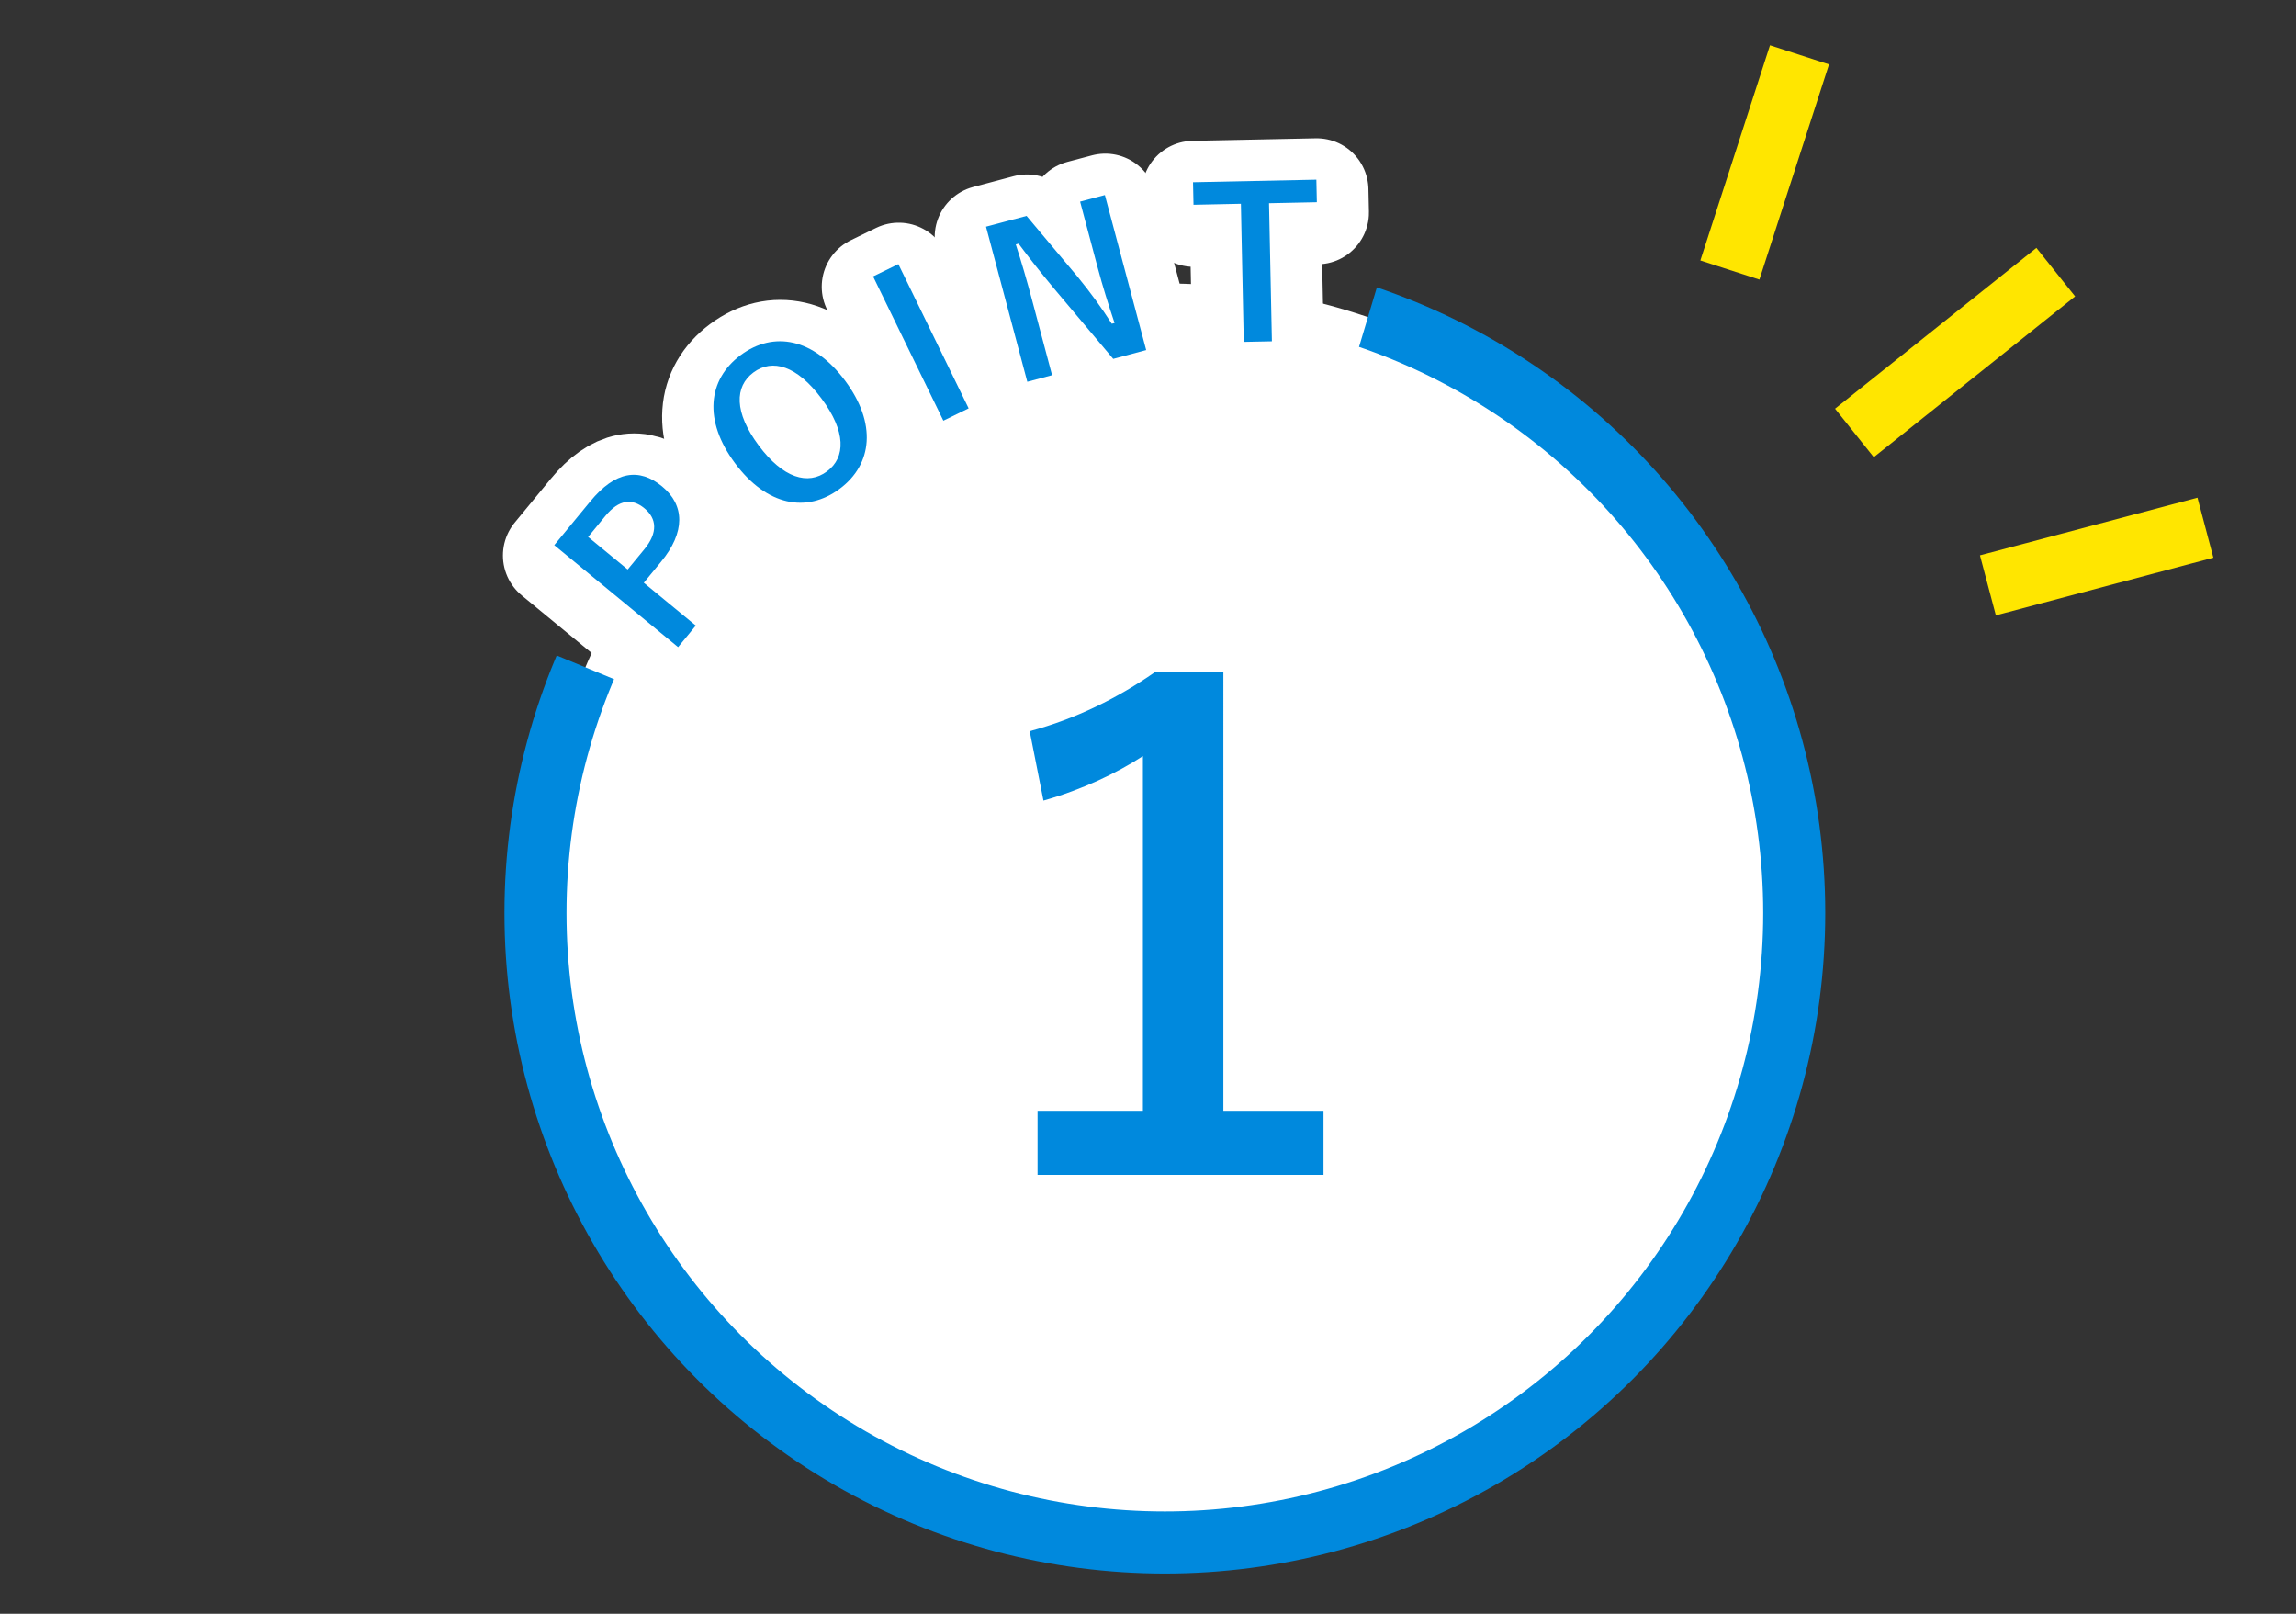
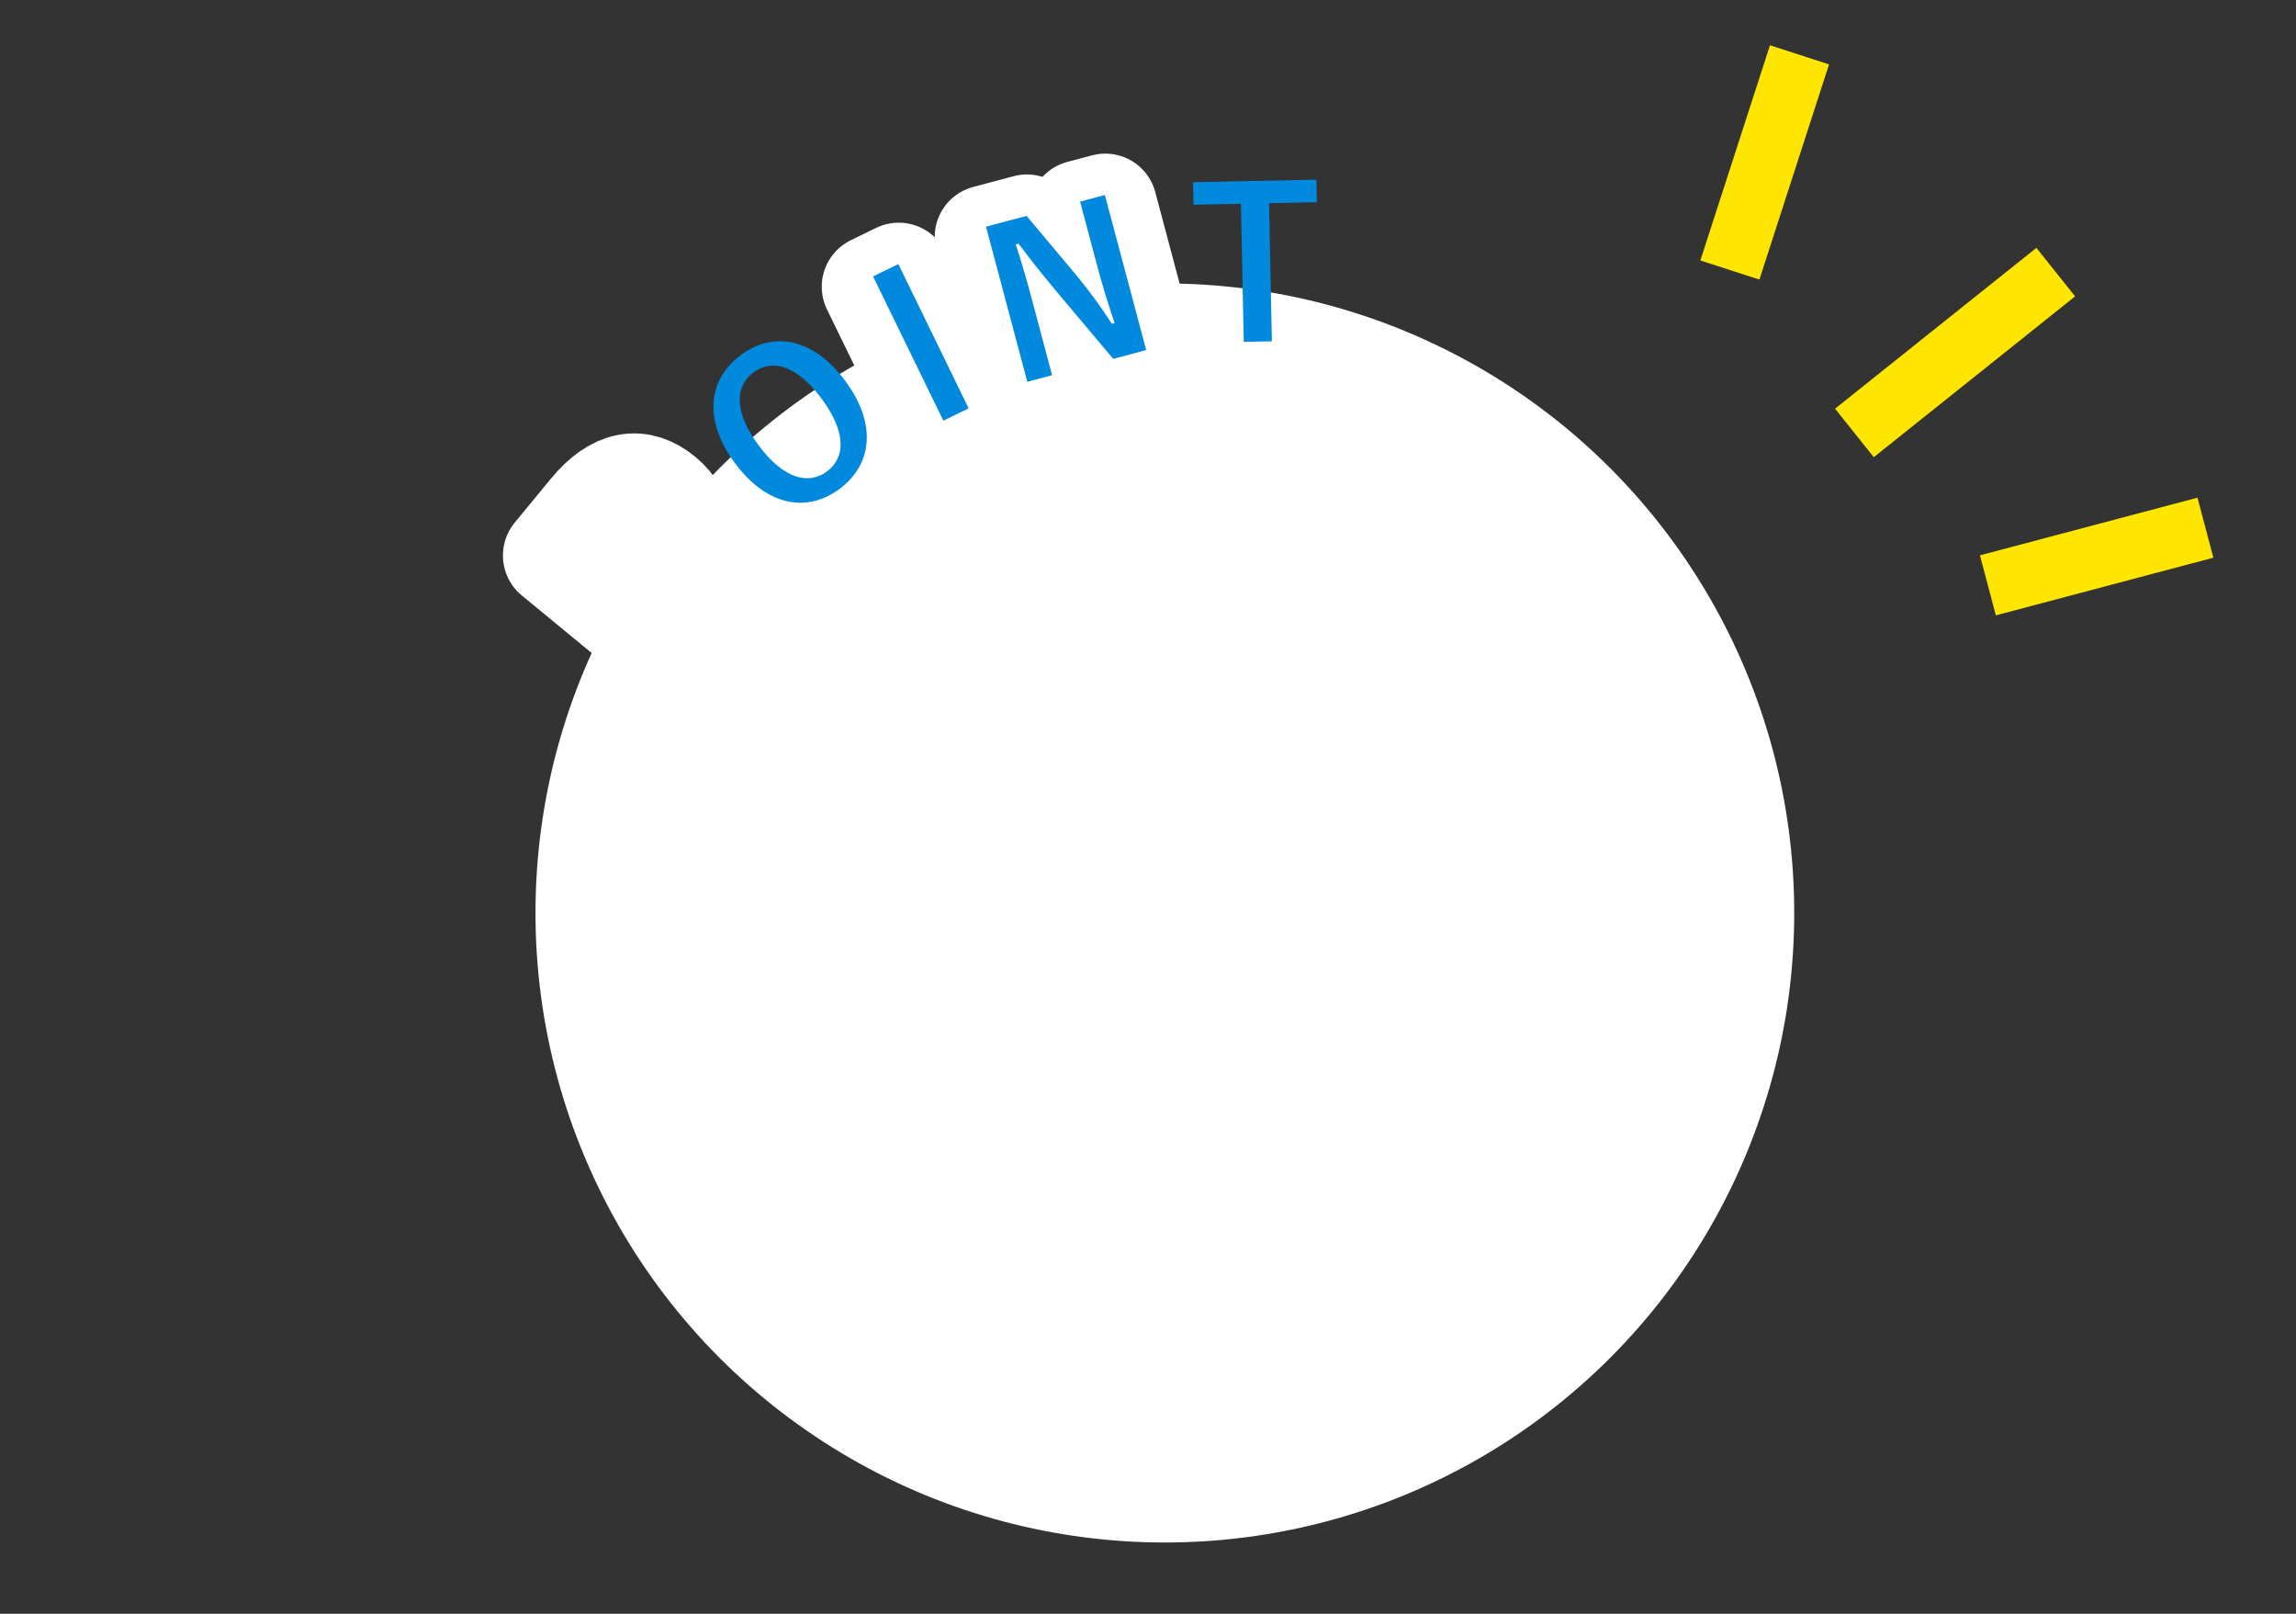
<svg xmlns="http://www.w3.org/2000/svg" xmlns:xlink="http://www.w3.org/1999/xlink" version="1.1" x="0px" y="0px" width="111px" height="78px" viewBox="-10.597 0.795 111 78" overflow="visible" enable-background="new -10.597 0.795 111 78" xml:space="preserve">
  <rect x="-10.597" y="0.795" width="111" height="78" fill="#333333" stroke="none" />
  <defs>
</defs>
  <path fill="#FFFFFF" stroke="#FFFFFF" stroke-width="5" stroke-linecap="round" stroke-linejoin="round" stroke-miterlimit="10" d="  M17.957,25.531c1.213-1.473,2.368-1.635,3.472-0.726c1.103,0.908,1.13,2.212-0.052,3.646l-0.832,1.01l2.515,2.071l-0.857,1.041  l-5.986-4.929L17.957,25.531z M19.766,28.821l0.807-0.979c0.654-0.796,0.61-1.479,0-1.981c-0.594-0.489-1.227-0.428-1.881,0.367  l-0.839,1.019L19.766,28.821z" />
-   <path fill="#FFFFFF" stroke="#FFFFFF" stroke-width="5" stroke-linecap="round" stroke-linejoin="round" stroke-miterlimit="10" d="  M30.281,19.699c1.528,2.055,1.33,4.034-0.267,5.223c-1.597,1.188-3.529,0.817-5.057-1.237c-1.534-2.062-1.322-4.039,0.267-5.222  C26.82,17.276,28.747,17.638,30.281,19.699z M26.098,22.823c1.181,1.589,2.388,1.938,3.303,1.257c0.915-0.68,0.92-1.93-0.262-3.52  c-1.188-1.596-2.38-1.943-3.295-1.263C24.929,19.979,24.91,21.227,26.098,22.823z" />
  <path fill="#FFFFFF" stroke="#FFFFFF" stroke-width="5" stroke-linecap="round" stroke-linejoin="round" stroke-miterlimit="10" d="  M36.25,21.031l-1.222,0.596l-3.398-6.973l1.222-0.596L36.25,21.031z" />
  <path fill="#FFFFFF" stroke="#FFFFFF" stroke-width="5" stroke-linecap="round" stroke-linejoin="round" stroke-miterlimit="10" d="  M44.833,18.214L43.24,18.64l-2.845-3.381c-0.685-0.822-1.169-1.438-1.731-2.188l-0.135,0.035c0.285,0.876,0.541,1.76,0.788,2.688  l0.967,3.632l-1.198,0.318l-1.996-7.495l1.961-0.522l2.44,2.909c0.674,0.823,1.167,1.509,1.679,2.304l0.136-0.035  c-0.302-0.902-0.559-1.713-0.827-2.719l-0.838-3.148l1.197-0.318L44.833,18.214z" />
-   <path fill="#FFFFFF" stroke="#FFFFFF" stroke-width="5" stroke-linecap="round" stroke-linejoin="round" stroke-miterlimit="10" d="  M53.084,11.069l-2.312,0.048l0.138,6.674l-1.36,0.028l-0.138-6.675l-2.292,0.048l-0.023-1.091l5.963-0.123L53.084,11.069z" />
  <circle fill="#FFFFFF" cx="45.718" cy="44.923" r="30.427" />
  <g>
    <defs>
-       <path id="SVGID_1_" d="M14.579,31.756l7.61,3.148l32.28-15.222L60.374,0l42.261,57.451c0,0-7.51,37.425-23.669,36.323    c-16.16-1.103-45.911-3.121-54.909-7.896C15.059,81.104,0,37.948,0,37.948" />
-     </defs>
+       </defs>
    <clipPath id="SVGID_2_">
      <use xlink:href="#SVGID_1_" overflow="visible" />
    </clipPath>
    <circle clip-path="url(#SVGID_2_)" fill="none" stroke="#0089DD" stroke-width="3" stroke-miterlimit="10" cx="45.718" cy="44.923" r="30.427" />
  </g>
-   <path fill="#0089DD" d="M17.939,25.031c1.213-1.473,2.368-1.635,3.472-0.726c1.103,0.908,1.13,2.212-0.052,3.646l-0.832,1.01  l2.515,2.071l-0.857,1.041l-5.986-4.929L17.939,25.031z M19.748,28.321l0.807-0.979c0.654-0.796,0.609-1.479,0-1.981  c-0.594-0.489-1.227-0.428-1.881,0.367l-0.838,1.019L19.748,28.321z" />
  <path fill="#0089DD" d="M30.263,19.2c1.528,2.054,1.33,4.034-0.267,5.222c-1.597,1.188-3.53,0.817-5.058-1.237  c-1.534-2.062-1.321-4.039,0.267-5.222C26.803,16.776,28.729,17.138,30.263,19.2z M26.08,22.323c1.182,1.59,2.388,1.938,3.303,1.257  c0.915-0.68,0.92-1.93-0.262-3.52c-1.187-1.596-2.38-1.943-3.294-1.263C24.911,19.479,24.893,20.727,26.08,22.323z" />
  <path fill="#0089DD" d="M36.232,20.532l-1.222,0.596l-3.398-6.973l1.222-0.595L36.232,20.532z" />
  <path fill="#0089DD" d="M44.816,17.715l-1.594,0.426l-2.845-3.381c-0.685-0.822-1.169-1.438-1.731-2.188l-0.135,0.036  c0.285,0.876,0.541,1.76,0.788,2.688l0.967,3.632l-1.198,0.319l-1.996-7.496l1.96-0.522l2.441,2.909  c0.674,0.823,1.167,1.509,1.679,2.304l0.135-0.035c-0.302-0.902-0.559-1.713-0.828-2.719l-0.838-3.148l1.198-0.318L44.816,17.715z" />
  <path fill="#0089DD" d="M53.066,10.569l-2.312,0.048l0.139,6.674l-1.36,0.028l-0.139-6.675l-2.291,0.048L47.08,9.602l5.963-0.123  L53.066,10.569z" />
-   <path fill="#0089DD" d="M48.548,54.484h4.84v3.1H39.564v-3.1h5.093V37.34c-1.266,0.822-2.91,1.613-4.808,2.15l-0.665-3.353  c2.246-0.601,4.271-1.613,6.042-2.847h3.321V54.484z" />
  <line fill="none" stroke="#FFE600" stroke-width="3" stroke-miterlimit="10" x1="76.4" y1="3.445" x2="73.034" y2="13.846" />
  <line fill="none" stroke="#FFE600" stroke-width="3" stroke-miterlimit="10" x1="88.788" y1="13.948" x2="79.055" y2="21.721" />
  <line fill="none" stroke="#FFE600" stroke-width="3" stroke-miterlimit="10" x1="96.024" y1="26.3" x2="85.508" y2="29.087" />
</svg>